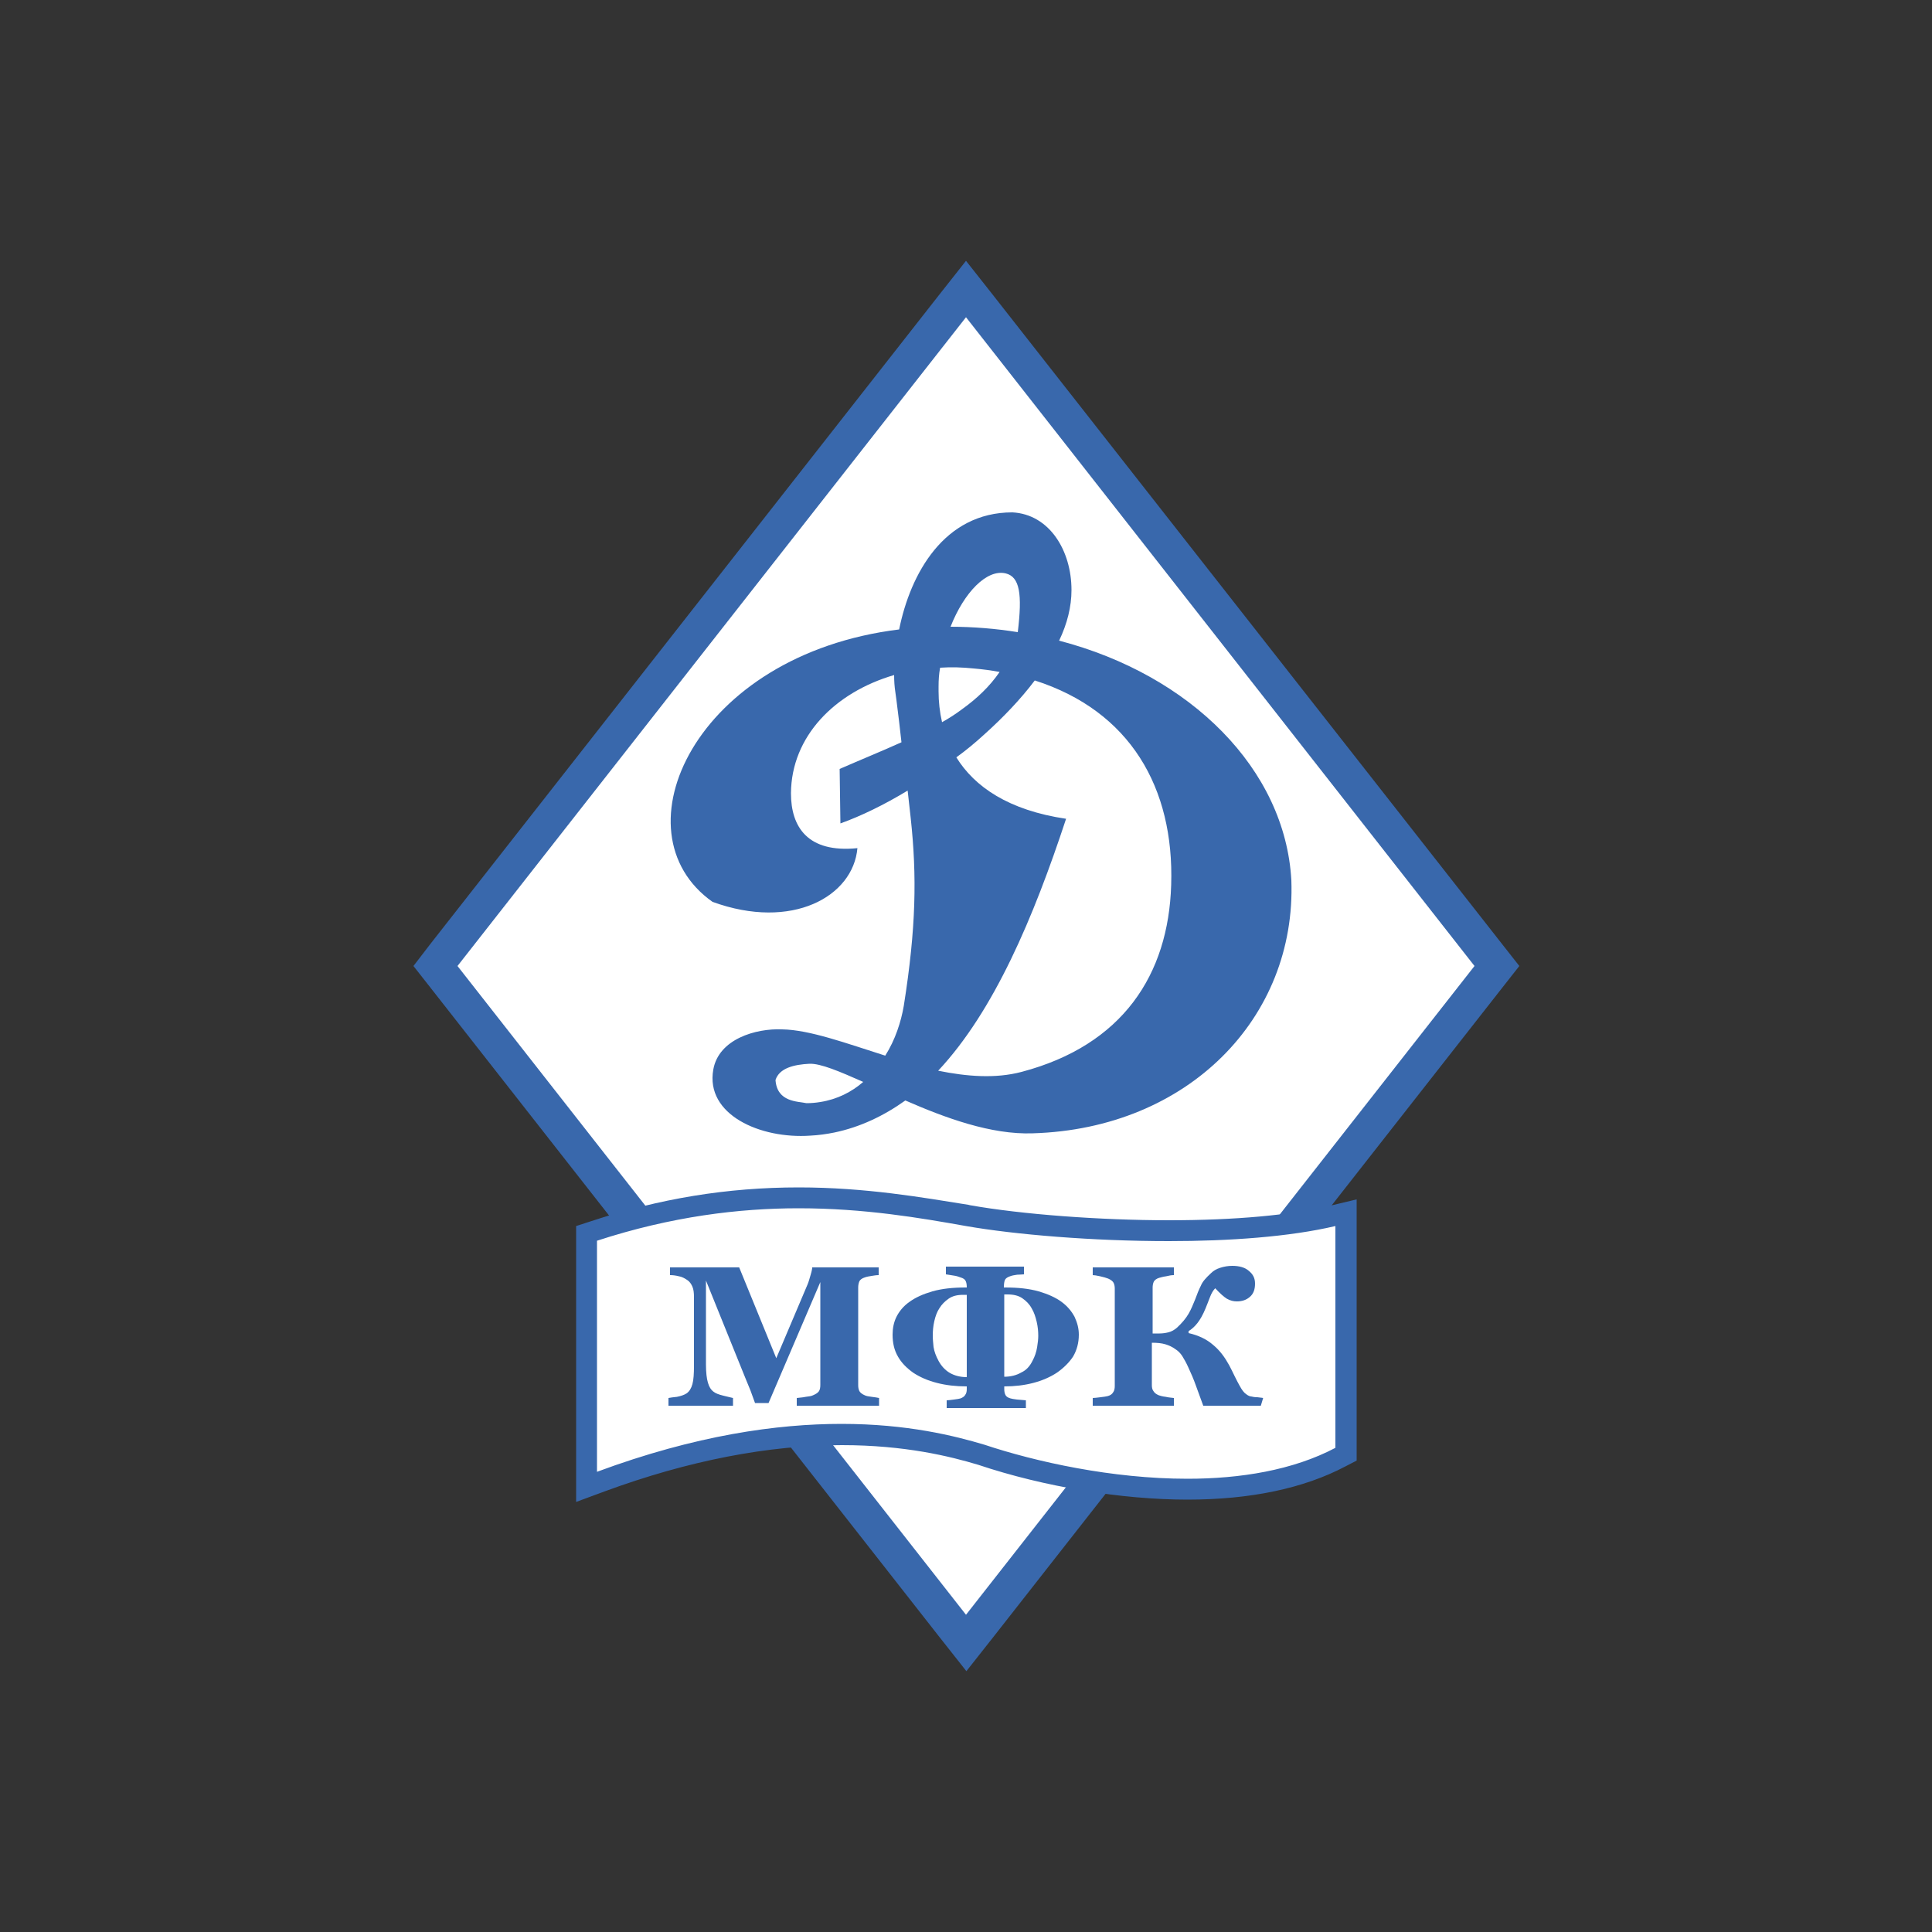
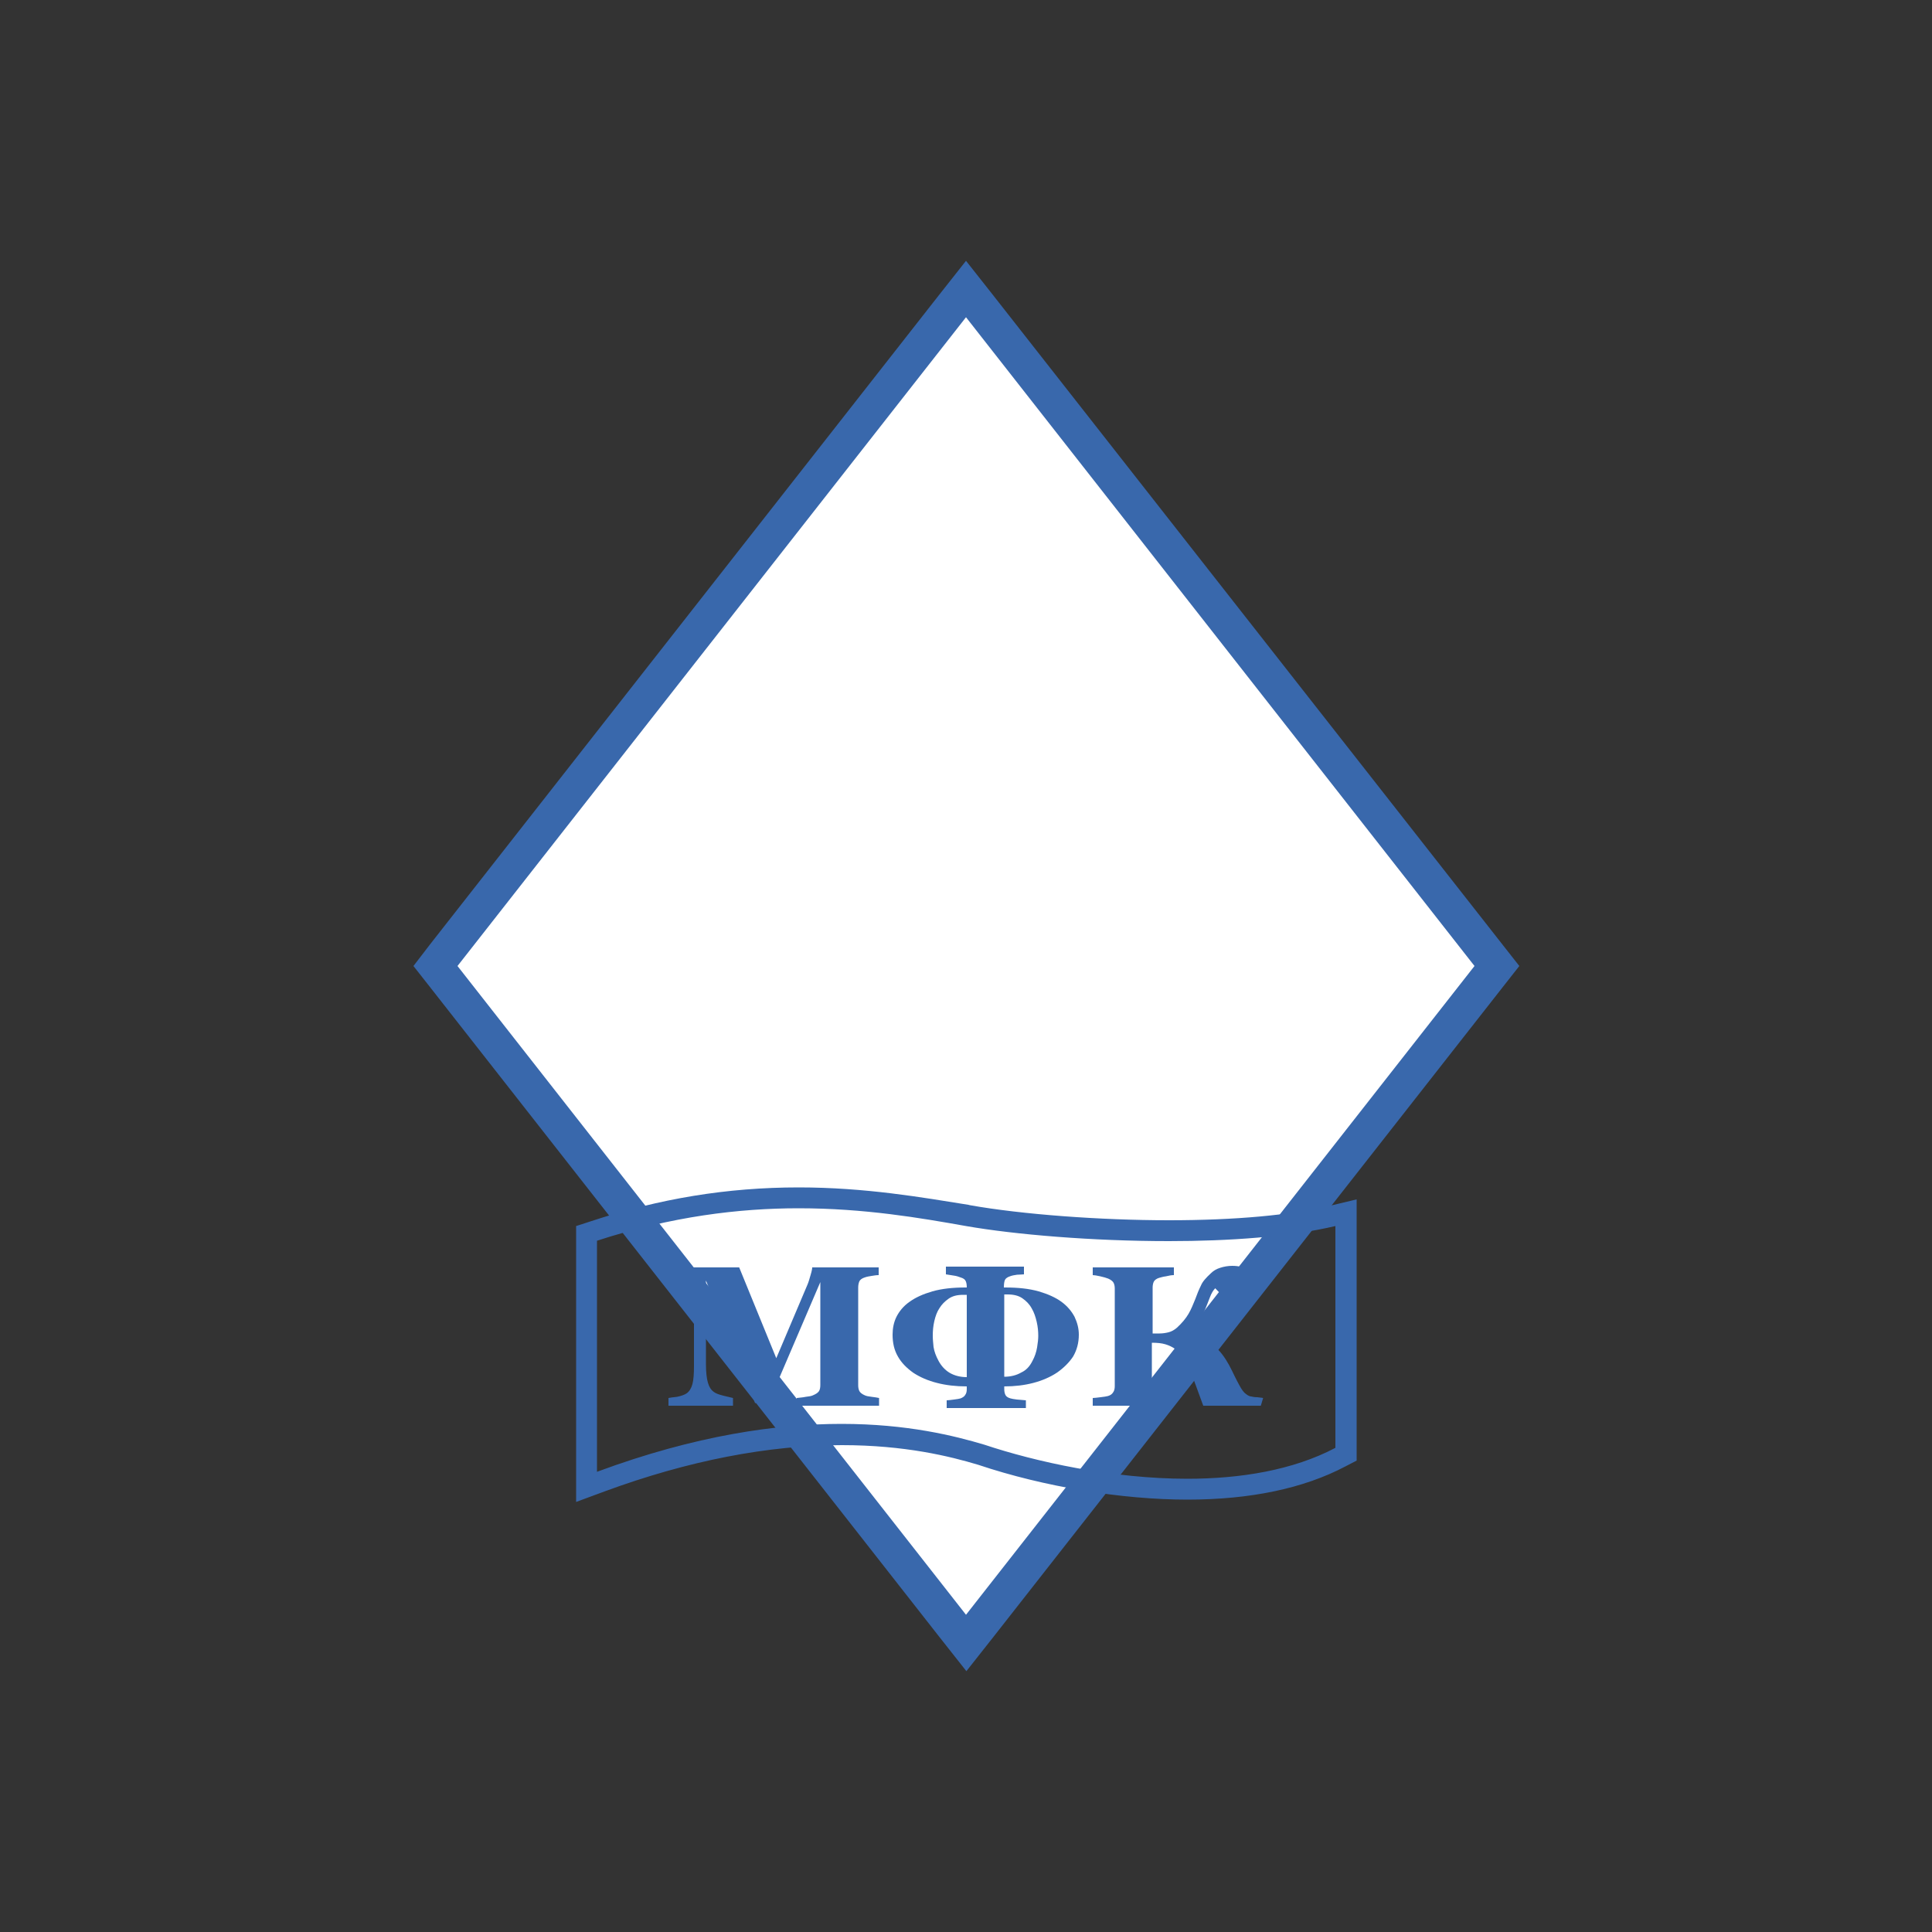
<svg xmlns="http://www.w3.org/2000/svg" version="1.1" id="Layer_1" x="0px" y="0px" viewBox="0 0 500 500" style="enable-background:new 0 0 500 500;" xml:space="preserve">
  <rect x="0" y="0" width="500" height="500" fill="#333333" stroke="none" />
  <style type="text/css">
	.st0{fill:#FFFFFF;}
	.st1{fill:#3968AC;}
</style>
  <g id="XMLID_1_">
    <polygon id="XMLID_3_" class="st0" points="112.7,250 250,74.8 387.3,250 250,425.2  " />
    <path id="XMLID_6_" class="st1" d="M250,82.1L381.6,250L250,417.9L118.4,250L250,82.1 M250,67.5l-7.1,9L111.3,244.4L107,250   l4.4,5.6l131.6,167.9l7.1,9l7.1-9l131.6-167.9l4.4-5.6l-4.4-5.6L257.1,76.5L250,67.5z" />
-     <path id="XMLID_12_" class="st1" d="M242.9,177.7c0-1.7,0.1-3.3,0.4-4.9c2.9-0.2,5.8-0.1,8.7,0.2c2.3,0.2,4.6,0.5,6.7,0.9   c-2.6,3.8-5.9,6.9-9.8,9.7c-1.6,1.2-3.3,2.3-5.1,3.3c-0.6-2.6-0.9-5.3-0.9-8C242.9,178.5,242.9,178.1,242.9,177.7z M246,162.2   c3.5-8.9,9.4-15,14.3-13.8c3.6,0.9,4.3,5.3,3.1,15.2C257.8,162.7,251.9,162.2,246,162.2z M254.7,190.1c4.9-4.4,9.4-9.1,13.1-14   c24.7,7.9,36.1,27.8,35.3,52.9c-0.7,23.3-12.6,41.5-38.7,48.4c-6.8,1.8-14.2,1.2-21.6-0.3c14.5-15.5,24.7-39.7,33.1-65.2   c-14.9-2.2-23.7-8.3-28.4-15.9C250,194.2,252.4,192.2,254.7,190.1z M274.1,165.8c2.1-4.4,3.2-8.8,3.2-13.1   c0-10.2-5.7-19.6-15.3-20.1c-17.7,0-26.4,15.9-29.3,30.3c-52.9,6.5-73.8,52.5-48.3,70.5c20.6,7.5,36.4-1.4,37.5-13.9   c-12.9,1.3-17.2-5.5-17.2-14.2c0.1-14.7,11.3-26.1,26.7-30.6c0,1.6,0.1,3,0.3,4.3c0.1,0.7,0.2,1.5,0.3,2.2   c0.5,3.8,0.9,7.4,1.3,10.9c-5.1,2.3-10.5,4.5-16,6.9l0.2,14.1c5.3-1.9,11.3-4.8,17.4-8.5c0.3,2.4,0.5,4.8,0.8,7.2   c1.6,14.9,1.4,28.3-1.8,48.5c-0.7,4.1-2.2,8.8-4.8,12.9c-10.1-3.2-19.6-6.7-26.7-6.8c-6.8-0.3-16.4,2.5-17.8,10.4   c-2.1,11.7,12.2,18,25.1,17.1c2.1-0.1,4.2-0.4,6.2-0.8c6.7-1.4,12.8-4.3,18.4-8.3c10.3,4.5,22.2,8.9,33,8.5   c40.2-1.2,68.2-29.9,66.9-65.5C332.6,199.1,308.2,174.7,274.1,165.8z M212.3,285.2c-1.2,0.2-2.4,0.3-3.6,0.3c-2.2-0.5-7.6-0.2-8-6   c1-3.1,4.8-4,8.8-4.2c2.9-0.1,7.8,2,13.9,4.7C220.4,282.6,216.7,284.5,212.3,285.2z" />
-     <path id="XMLID_13_" class="st0" d="M307.2,385.5c-16.7,0-36.7-3.3-53.4-8.9c-7.4-2.2-19.4-5.2-36.1-5.2   c-19.4,0-40.4,4.1-62.4,12.2l-3.6,1.3v-65.6l1.9-0.6c17.6-5.8,34.9-8.6,53.1-8.6c17.1,0,31.7,2.5,43.4,4.6l0.4,0.1   c10.9,1.9,30.3,3.9,52,3.9c17.2,0,31.9-1.3,42.5-3.9l3.3-0.8v62.5l-1.4,0.8C336.4,382.7,323.1,385.5,307.2,385.5z" />
    <path id="XMLID_16_" class="st1" d="M206.7,312.7c17,0,31.5,2.5,43.3,4.6c12.6,2.2,32.6,3.9,52.5,3.9c15.6,0,31.2-1.1,43.1-3.9   v57.4c-11,5.8-24.6,8-38.3,8c-19.5,0-39.3-4.4-52.5-8.8c-7.7-2.3-20-5.4-37-5.4c-16.6,0-37.7,2.9-63.3,12.4v-59.8   C173.8,314.8,191.3,312.7,206.7,312.7 M206.7,307.3c-18.5,0-36.1,2.9-53.9,8.8l-3.7,1.2v3.9V381v7.7l7.3-2.7   c21.7-8,42.4-12,61.5-12c16.3,0,28,2.9,35.3,5.1c17,5.7,37.2,9,54.1,9c16.3,0,30.1-2.9,40.9-8.6l2.9-1.5v-3.3v-57.4v-6.9l-6.7,1.6   c-10.4,2.5-24.8,3.8-41.9,3.8c-17.7,0-38-1.5-51.5-3.9l-0.4-0.1C238.7,309.9,224,307.3,206.7,307.3z" />
    <path id="XMLID_17_" class="st1" d="M227.3,363.8h-21.1v-2c0.6-0.1,1.4-0.1,2.3-0.3c0.9-0.1,1.5-0.2,1.9-0.4c0.7-0.3,1.2-0.6,1.5-1   c0.3-0.4,0.4-1,0.4-1.7v-26.6l-13.4,31.3h-3.5c-0.2-0.6-0.6-1.7-1.2-3.3c-0.7-1.6-1.2-3-1.6-3.9l-9.9-24.5v21.7   c0,2.1,0.2,3.7,0.5,4.7c0.3,1.1,0.8,1.9,1.5,2.4c0.5,0.4,1.3,0.7,2.5,1c1.2,0.3,2,0.5,2.5,0.6v2h-16.7v-2c0.5-0.1,1.2-0.2,2.2-0.3   c1-0.2,1.9-0.5,2.5-0.9c0.7-0.5,1.2-1.3,1.5-2.4c0.3-1.1,0.4-2.7,0.4-4.8v-17.7c0-1.1-0.1-2-0.4-2.7c-0.3-0.7-0.7-1.3-1.3-1.7   c-0.7-0.5-1.5-0.9-2.2-1c-0.8-0.2-1.5-0.3-2.3-0.3v-2h17.9l9.6,23.5l8.1-19.1c0.3-0.7,0.5-1.5,0.8-2.5c0.3-1,0.4-1.6,0.4-1.9h17.2   v2c-0.6,0-1.2,0.1-1.8,0.2c-0.6,0.1-1.3,0.2-1.8,0.4c-0.7,0.2-1.2,0.6-1.4,1c-0.2,0.5-0.3,1-0.3,1.6v25.3c0,0.6,0.1,1.1,0.3,1.5   c0.2,0.4,0.7,0.8,1.4,1.1c0.4,0.2,1,0.3,1.8,0.4c0.8,0.1,1.5,0.2,1.9,0.3V363.8L227.3,363.8z" />
    <path id="XMLID_21_" class="st1" d="M273.6,355.2c-1.8,1.2-3.9,2.1-6.2,2.7c-2.3,0.6-4.8,0.9-7.5,0.9v0.7c0,0.6,0.1,1.1,0.3,1.5   c0.2,0.4,0.6,0.7,1.3,0.9c0.3,0.1,0.9,0.2,1.7,0.3c0.8,0.1,1.6,0.1,2.3,0.2v2H245v-2c0.4,0,1.1-0.1,1.9-0.2   c0.8-0.1,1.4-0.2,1.7-0.3c0.5-0.2,1-0.5,1.2-0.9c0.3-0.4,0.4-0.9,0.4-1.5v-0.7c-2.8,0-5.4-0.3-7.7-0.9c-2.4-0.6-4.4-1.5-6.1-2.6   c-1.7-1.2-3.1-2.6-4-4.2c-1-1.7-1.4-3.6-1.4-5.7c0-1.6,0.3-3.2,1-4.6c0.7-1.4,1.8-2.8,3.4-3.9c1.5-1.1,3.5-2,5.9-2.7   c2.5-0.7,5.3-1,8.6-1h0.3c0-0.8-0.1-1.3-0.3-1.7c-0.2-0.4-0.6-0.7-1.3-0.9c-0.5-0.2-1.1-0.4-1.9-0.5c-0.7-0.1-1.3-0.2-1.9-0.3v-2   h20.2v2c-0.5,0-1.1,0.1-1.8,0.1c-0.7,0.1-1.3,0.2-1.8,0.4c-0.6,0.2-1.1,0.5-1.3,0.9c-0.2,0.4-0.3,1.1-0.3,2h0.3   c3.4,0,6.2,0.3,8.7,1c2.4,0.7,4.4,1.6,5.9,2.7c1.5,1.1,2.6,2.4,3.4,3.9c0.7,1.5,1.1,3,1.1,4.6c0,2.1-0.5,4-1.5,5.7   C276.7,352.6,275.3,354,273.6,355.2z M242.9,352.2c0.7,1.3,1.7,2.4,2.9,3.1c1.2,0.7,2.7,1.1,4.4,1.1v-21.3h-0.9   c-1.6,0-2.8,0.3-3.8,1s-1.8,1.5-2.4,2.5c-0.6,0.9-1,2-1.3,3.3c-0.3,1.3-0.4,2.5-0.4,3.8c0,0.9,0.1,1.8,0.2,2.9   C241.8,349.8,242.2,350.9,242.9,352.2z M267.2,352.2c0.6-1.1,1-2.3,1.2-3.5c0.2-1.2,0.3-2.2,0.3-3c0-1.1-0.1-2.3-0.4-3.6   c-0.3-1.3-0.7-2.5-1.3-3.5c-0.6-1.1-1.4-1.9-2.4-2.6c-1-0.7-2.3-1-3.8-1h-0.9v21.3c1.7,0,3.2-0.4,4.4-1.1   C265.6,354.6,266.5,353.6,267.2,352.2z" />
    <path id="XMLID_22_" class="st1" d="M326.3,363.8h-14.9c-0.6-1.7-1.3-3.5-1.9-5.2c-0.6-1.7-1.3-3.3-2-4.8c-0.5-1.1-1-2-1.5-2.8   c-0.5-0.8-1.1-1.4-1.9-1.9c-0.7-0.5-1.5-0.9-2.5-1.2c-1-0.3-2.1-0.4-3.5-0.4v11c0,0.6,0.1,1.1,0.4,1.5c0.3,0.5,0.7,0.8,1.4,1.1   c0.3,0.1,0.9,0.3,1.8,0.4c0.8,0.2,1.5,0.2,2.1,0.3v2h-21v-2c0.5,0,1.1-0.1,2-0.2c0.9-0.1,1.5-0.2,1.9-0.3c0.7-0.2,1.1-0.5,1.4-1   c0.3-0.4,0.4-1,0.4-1.6v-25.2c0-0.6-0.1-1.1-0.3-1.5c-0.2-0.4-0.7-0.8-1.4-1.1c-0.5-0.2-1.2-0.4-2.1-0.6c-0.9-0.2-1.5-0.3-1.9-0.3   v-2h21v2c-0.6,0-1.2,0.1-2,0.3c-0.8,0.1-1.4,0.3-1.8,0.4c-0.7,0.2-1.2,0.6-1.4,1s-0.3,1-0.3,1.5v11.9h1.8c0.7,0,1.5-0.1,2.3-0.3   c0.8-0.2,1.5-0.6,2.2-1.2c1.3-1.2,2.3-2.4,3-3.6c0.7-1.2,1.2-2.5,1.7-3.7c0.5-1.4,1-2.6,1.5-3.6c0.4-1,1.3-2,2.6-3.2   c0.6-0.6,1.4-1.1,2.4-1.4c0.9-0.3,2-0.5,3.1-0.5c1.8,0,3.3,0.4,4.3,1.3c1.1,0.9,1.6,1.9,1.6,3.3c0,1.5-0.4,2.6-1.3,3.4   c-0.9,0.8-2,1.2-3.4,1.2c-0.9,0-1.7-0.2-2.6-0.7c-0.8-0.5-1.8-1.4-3-2.7c-0.5,0.5-1,1.3-1.4,2.4c-0.4,1.1-0.8,2-1.1,2.8   c-0.7,1.7-1.4,2.9-2.1,3.8c-0.7,0.9-1.5,1.6-2.3,2.1v0.5c2.6,0.6,4.7,1.6,6.4,3.1c1.7,1.4,3,3.2,4.1,5.2c0.5,0.9,0.9,1.8,1.4,2.8   c0.5,1,0.9,1.8,1.3,2.5c0.6,1.1,1.1,1.8,1.7,2.2c0.5,0.4,1,0.6,1.3,0.6c0.4,0.1,0.9,0.2,1.6,0.2c0.6,0.1,1.1,0.1,1.5,0.2   L326.3,363.8L326.3,363.8z" />
  </g>
</svg>